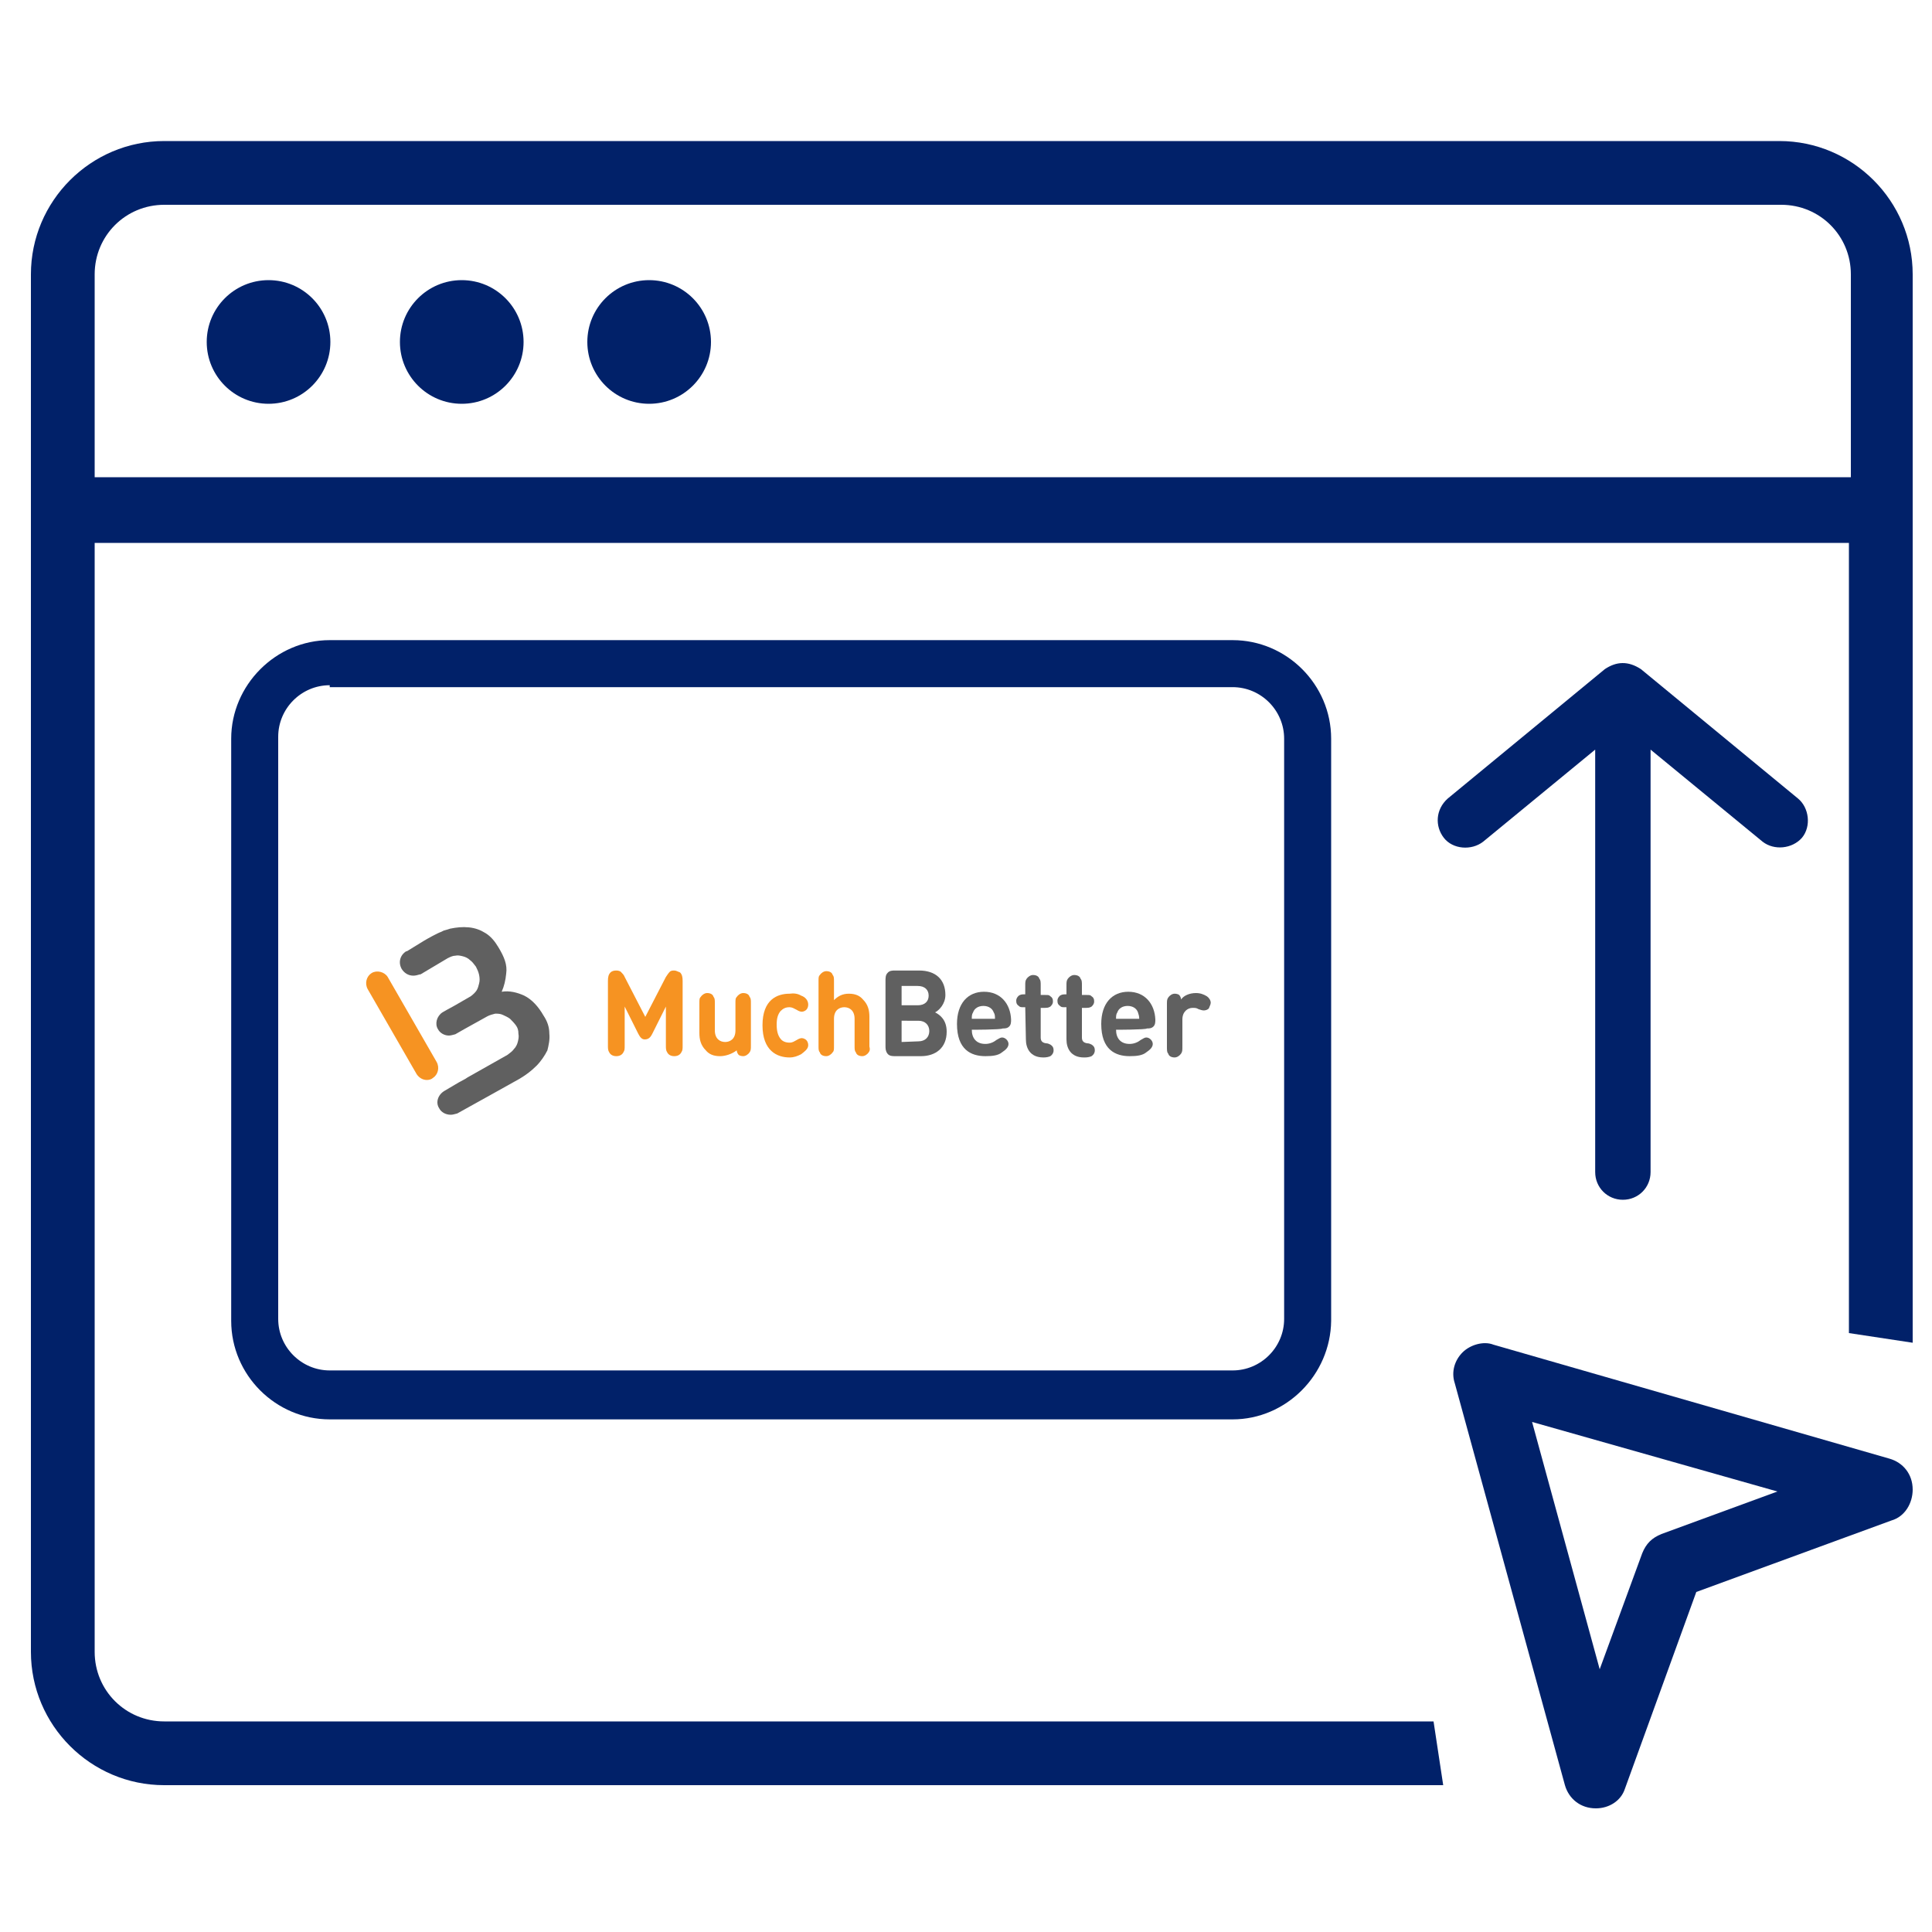
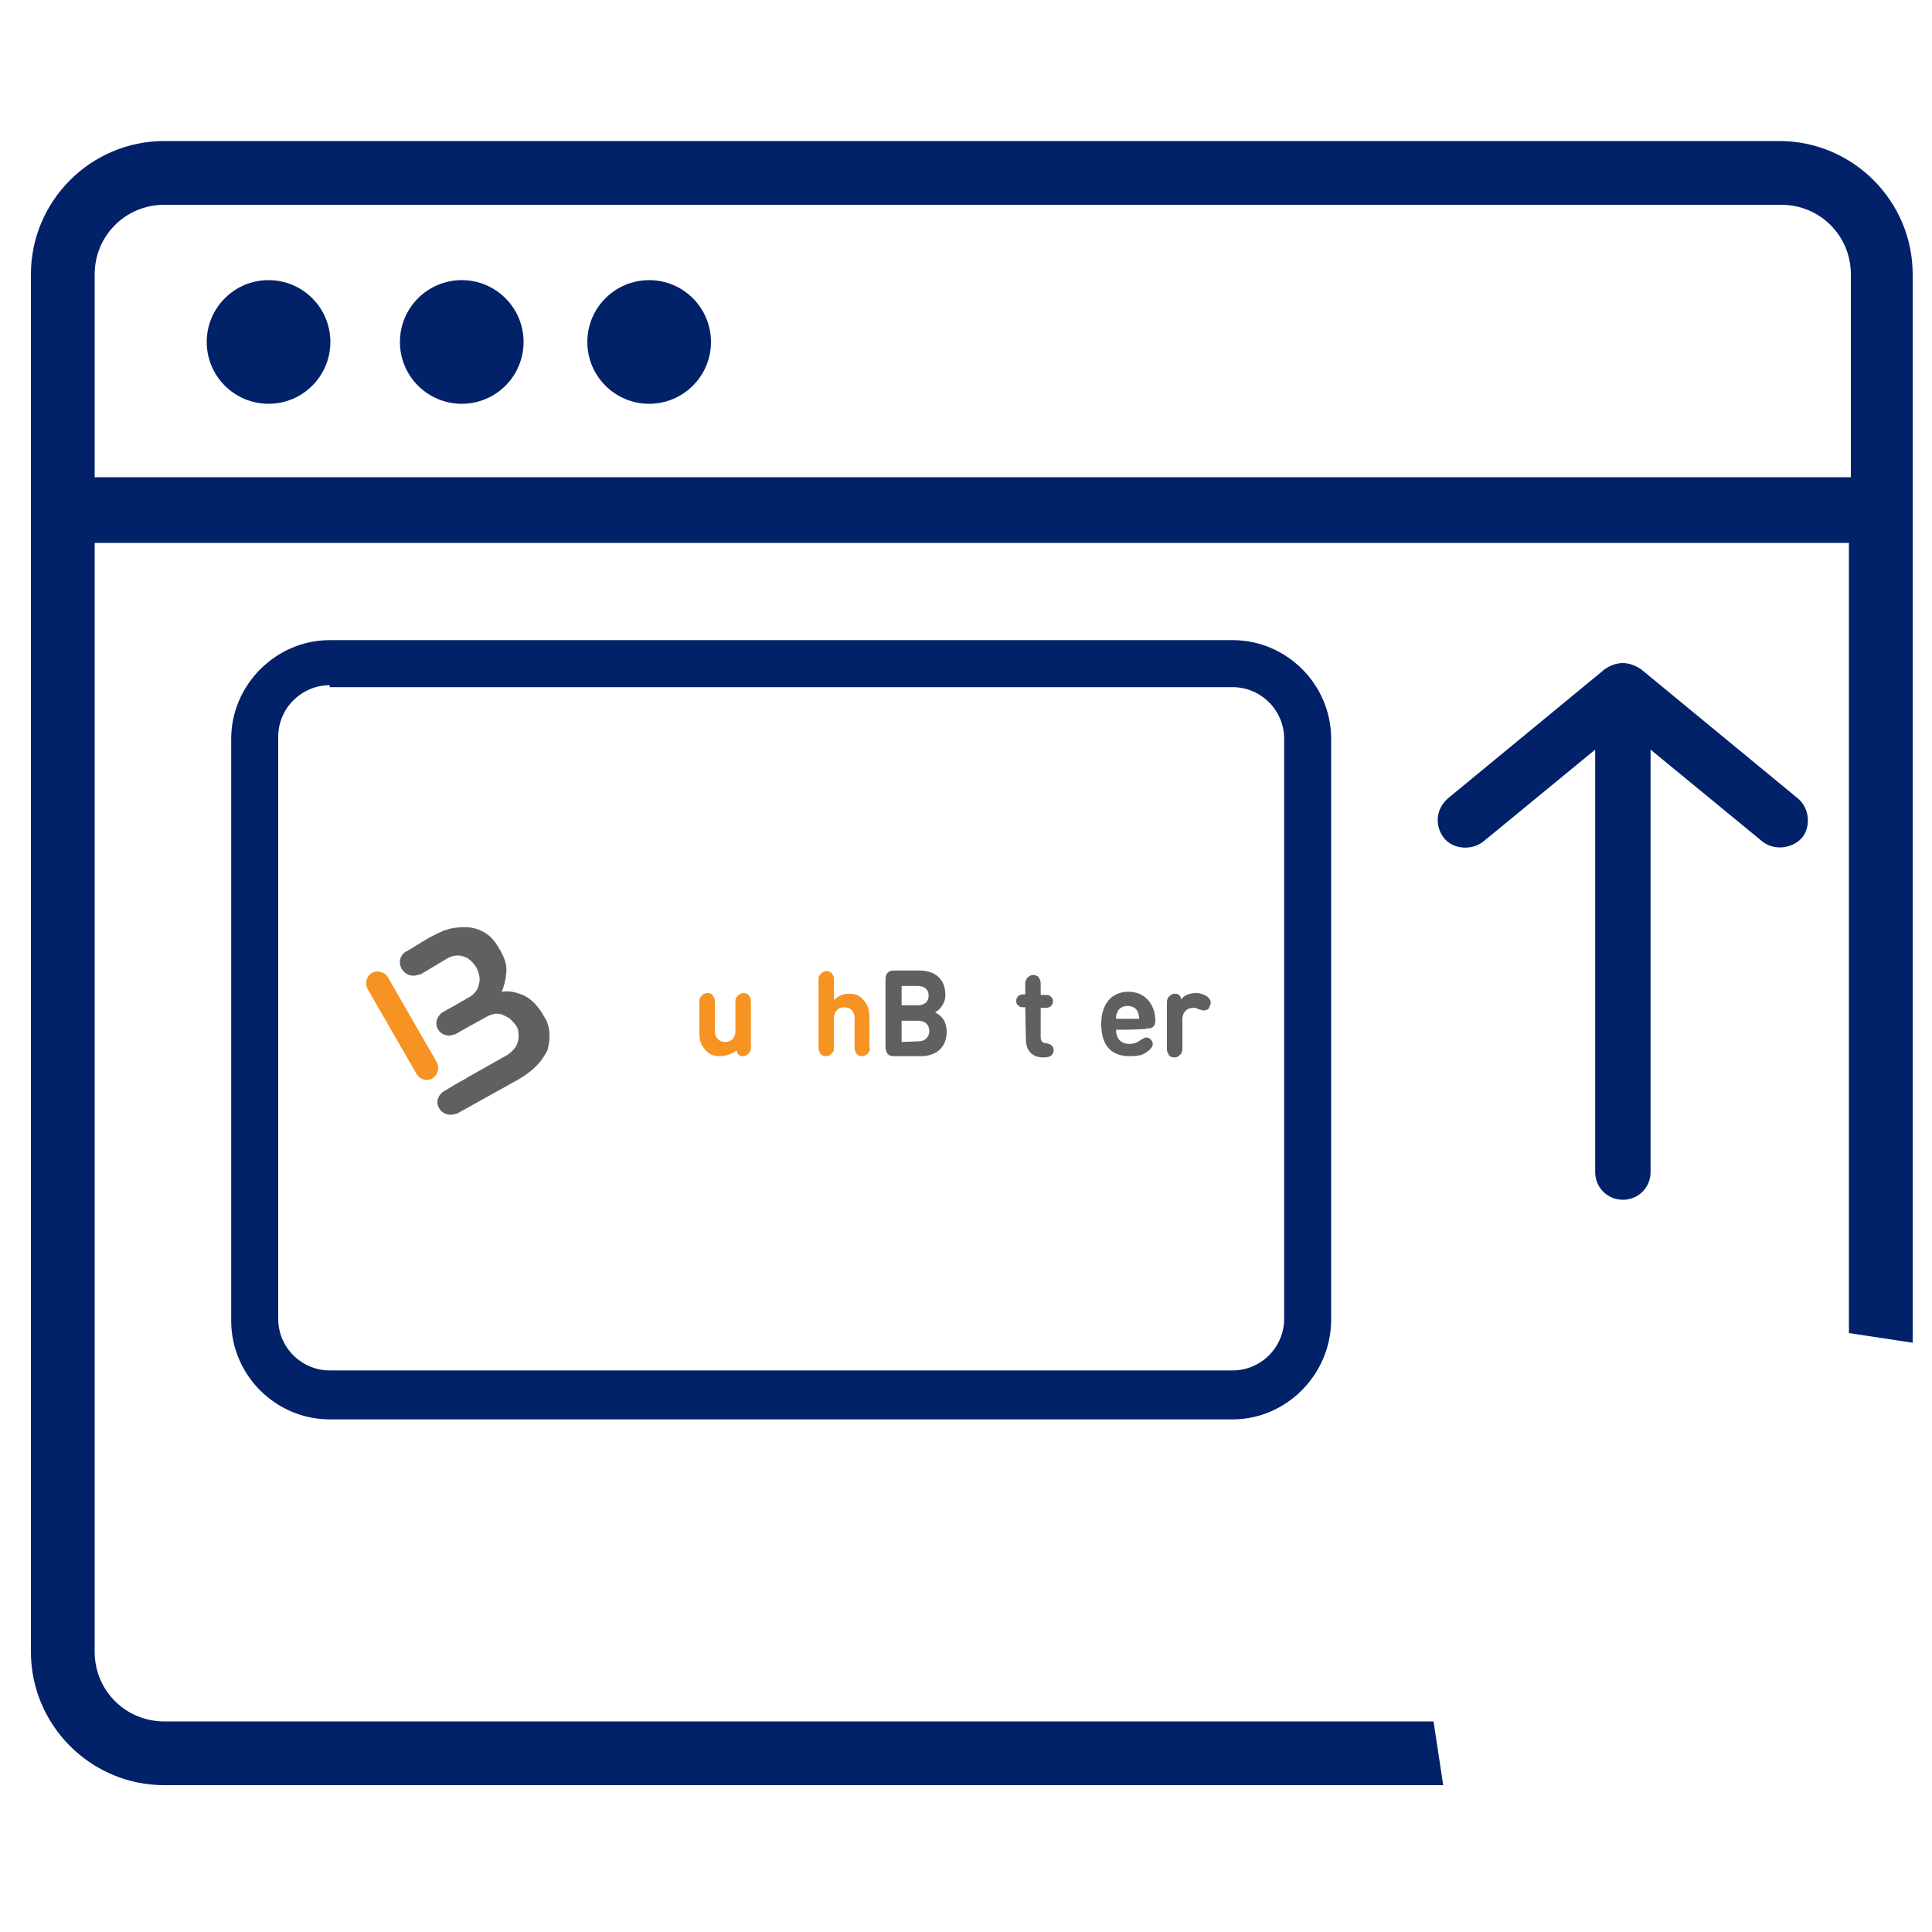
<svg xmlns="http://www.w3.org/2000/svg" version="1.1" id="Capa_1" x="0px" y="0px" viewBox="0 0 300 300" style="enable-background:new 0 0 300 300;" xml:space="preserve">
  <style type="text/css">
	.st0{fill:#012169;}
	.st1{fill:#F69322;}
	.st2{fill:#606060;}
</style>
  <circle class="st0" cx="41.7" cy="53.1" r="9.6" />
  <circle class="st0" cx="71.7" cy="53.1" r="9.6" />
  <circle class="st0" cx="100.8" cy="53.1" r="9.6" />
  <path class="st0" d="M222.6,267.3H25.5c-6,0-10.8-4.8-10.8-10.8V84.3h272.4V207l9.9,1.5V42.6c0-11.4-9.3-20.7-20.7-20.7H25.5  c-11.4,0-20.7,9.3-20.7,20.7v213.9c0,11.4,9.3,20.7,20.7,20.7h198.6L222.6,267.3z M14.7,42.6c0-6,4.8-10.8,10.8-10.8h251.1  c6,0,10.8,4.8,10.8,10.8v31.5H14.7V42.6z" />
-   <path class="st0" d="M247.8,280.8C247.8,280.8,247.5,280.8,247.8,280.8c-2.4,0-4.2-1.5-4.8-3.6l-17.1-62.4c-0.6-1.8,0-3.6,1.2-4.8  s3.3-1.8,4.8-1.2l61.5,17.7c2.1,0.6,3.6,2.4,3.6,4.8c0,2.1-1.2,4.2-3.3,4.8l-30.3,11.1l-11.1,30.6  C251.7,279.6,249.9,280.8,247.8,280.8z M237.9,220.8l10.5,38.4l6.6-18c0.6-1.5,1.5-2.4,3-3l18-6.6L237.9,220.8z" />
  <g>
    <g>
      <path class="st0" d="M191.4,220.4H51.2c-8.4,0-15.3-6.9-15.3-15.3v-90.4c0-8.3,6.9-15.3,15.3-15.3h140.2c8.4,0,15.3,6.9,15.3,15.3    v90.4C206.6,213.5,199.7,220.4,191.4,220.4z M51.2,106.4c-4.4,0-8,3.6-8,8v90.4c0,4.4,3.6,8,8,8h140.2c4.4,0,8-3.6,8-8v-90.1    c0-4.4-3.6-8-8-8H51.2V106.4z" />
    </g>
  </g>
  <path class="st0" d="M249.2,103.9L224.8,124c-1.9,1.7-2,4.3-0.6,6.1s4.3,2,6.1,0.6l17.4-14.3V182c0,2.4,1.9,4.3,4.3,4.3  c2.4,0,4.3-1.9,4.3-4.3v-65.6l17.4,14.3c1.8,1.4,4.6,1.1,6.1-0.6c1.5-1.8,1.1-4.7-0.6-6.1l-24.4-20.1  C252.8,102.6,251,102.7,249.2,103.9L249.2,103.9z" />
  <g>
    <path class="st1" d="M66.3,167.7c-0.6,0-1.2-0.3-1.6-0.9l-7.6-13.2c-0.5-0.9-0.2-2,0.6-2.5s2-0.2,2.5,0.6l7.6,13.2   c0.5,0.9,0.2,2-0.6,2.5C67,167.6,66.6,167.7,66.3,167.7z" />
    <path class="st2" d="M85.3,160.5c0-1-0.3-1.9-0.9-2.8c-0.8-1.4-1.8-2.5-3-3.1c-1.1-0.5-2.3-0.8-3.5-0.6c0.4-0.9,0.6-1.8,0.7-2.8   c0.2-1.4-0.3-2.6-1.2-4.1c-0.6-1-1.2-1.7-2-2.2c-0.8-0.5-1.6-0.8-2.6-0.9c-1-0.1-1.9,0-2.9,0.2c-0.3,0.1-0.6,0.2-1,0.3   c-0.2,0.1-0.2,0.1-0.4,0.2c-0.6,0.2-2.2,1.1-2.7,1.4l-2.6,1.6h-0.1c-1,0.6-1.3,1.8-0.7,2.8c0.4,0.6,1,1,1.8,1c0.3,0,0.7-0.1,1-0.2   h0.1l4.2-2.5c0.4-0.2,0.8-0.4,1.2-0.4c0.4-0.1,0.8,0,1.2,0.1c0.4,0.1,0.8,0.3,1.1,0.6c0.3,0.2,0.6,0.6,0.9,1   c0.2,0.4,0.4,0.8,0.5,1.3s0.1,0.9,0,1.3c-0.1,0.4-0.2,0.8-0.4,1.1c-0.2,0.3-0.5,0.6-0.9,0.9l-2.6,1.5l-1.1,0.6l-0.7,0.4   c-0.9,0.6-1.2,1.8-0.7,2.6c0.3,0.6,1,1,1.7,1c0.3,0,0.6-0.1,1-0.2l1.4-0.8l3.6-2c0.4-0.2,0.8-0.3,1.2-0.4c0.4,0,0.8,0,1.2,0.2   s0.7,0.3,1.1,0.6c0.3,0.3,0.6,0.6,0.9,1s0.4,0.8,0.4,1.3c0.1,0.5,0,0.9-0.1,1.3s-0.3,0.8-0.6,1.1c-0.2,0.3-0.6,0.6-1,0.9l-6.2,3.5   l-0.3,0.2l-1.1,0.6l-2.2,1.3c-1,0.6-1.4,1.8-0.8,2.7c0.3,0.6,1,1,1.8,1c0.3,0,0.6-0.1,1-0.2l5.4-3l4.3-2.4c1-0.6,1.8-1.2,2.6-2   c0.7-0.7,1.3-1.6,1.7-2.4C85.2,162.3,85.4,161.4,85.3,160.5z" />
    <path class="st2" d="M185.7,154.2c0.7,0,1.2,0.2,1.7,0.5c0.3,0.2,0.6,0.6,0.6,1c0,0.3-0.2,0.6-0.3,0.9c-0.2,0.2-0.5,0.3-0.8,0.3   c-0.2,0-0.5-0.1-0.8-0.2c-0.3-0.2-0.6-0.2-0.9-0.2c-0.8,0-1.6,0.6-1.6,1.8v4.2c0,0.6,0,0.8-0.2,1.1c-0.2,0.3-0.6,0.6-1,0.6   c-0.5,0-0.9-0.2-1-0.6c-0.2-0.2-0.2-0.5-0.2-1.1v-6.5c0-0.6,0-0.8,0.2-1.1c0.2-0.3,0.6-0.6,1-0.6c0.3,0,0.6,0.1,0.7,0.2   s0.3,0.4,0.3,0.7C183.8,154.6,184.7,154.2,185.7,154.2z" />
-     <path class="st2" d="M154.3,157.2c-0.2-0.6-0.8-1-1.6-1c-0.8,0-1.4,0.4-1.6,1c-0.2,0.3-0.2,0.6-0.2,1h3.6   C154.5,157.8,154.5,157.5,154.3,157.2z M150.9,159.9c0,1.3,0.7,2.2,2.1,2.2c0.6,0,1.2-0.2,1.7-0.6c0.4-0.2,0.6-0.4,0.9-0.4   c0.5,0,1,0.5,1,1c0,0.5-0.4,0.9-1,1.3c-0.6,0.5-1.5,0.6-2.6,0.6c-2.2,0-4.4-1-4.4-5c0-3.2,1.7-5,4.2-5c2.6,0,4.1,1.9,4.2,4.3   c0,0.4,0,0.8-0.3,1.1s-0.7,0.3-1,0.3C155.4,159.9,150.9,159.9,150.9,159.9z" />
    <path class="st2" d="M159.2,156.4h-0.2c-0.5,0-0.6,0-0.8-0.2c-0.3-0.2-0.4-0.4-0.4-0.8c0-0.4,0.2-0.6,0.4-0.8   c0.2-0.1,0.3-0.2,0.8-0.2h0.2v-1.3c0-0.6,0-0.8,0.2-1.1s0.6-0.6,1-0.6c0.5,0,0.9,0.2,1,0.6c0.2,0.2,0.2,0.5,0.2,1.1v1.4h0.7   c0.5,0,0.6,0,0.8,0.2c0.3,0.2,0.4,0.4,0.4,0.8s-0.2,0.6-0.4,0.8c-0.2,0.1-0.3,0.2-0.8,0.2h-0.7v4.6c0,0.5,0.2,0.8,0.8,0.9   c0.3,0,0.5,0.1,0.7,0.2c0.3,0.2,0.5,0.4,0.5,0.9c0,0.4-0.2,0.7-0.5,0.9c-0.2,0.1-0.6,0.2-1,0.2H162c-2,0-2.7-1.4-2.7-2.8   L159.2,156.4L159.2,156.4z" />
-     <path class="st2" d="M165.6,156.4h-0.2c-0.5,0-0.6,0-0.8-0.2c-0.3-0.2-0.4-0.4-0.4-0.8c0-0.4,0.2-0.6,0.4-0.8   c0.2-0.1,0.3-0.2,0.8-0.2h0.2v-1.3c0-0.6,0-0.8,0.2-1.1s0.6-0.6,1-0.6c0.5,0,0.9,0.2,1,0.6c0.2,0.2,0.2,0.5,0.2,1.1v1.4h0.7   c0.5,0,0.6,0,0.8,0.2c0.3,0.2,0.4,0.4,0.4,0.8s-0.2,0.6-0.4,0.8c-0.2,0.1-0.3,0.2-0.8,0.2H168v4.6c0,0.5,0.2,0.8,0.8,0.9   c0.3,0,0.5,0.1,0.7,0.2c0.3,0.2,0.5,0.4,0.5,0.9c0,0.4-0.2,0.7-0.5,0.9c-0.2,0.1-0.6,0.2-1,0.2h-0.2c-2,0-2.7-1.4-2.7-2.8   L165.6,156.4L165.6,156.4z" />
    <path class="st2" d="M176.7,157.2c-0.2-0.6-0.8-1-1.6-1s-1.4,0.4-1.6,1c-0.2,0.3-0.2,0.6-0.2,1h3.6   C176.9,157.8,176.8,157.5,176.7,157.2z M173.3,159.9c0,1.3,0.7,2.2,2.1,2.2c0.6,0,1.2-0.2,1.7-0.6c0.4-0.2,0.6-0.4,0.9-0.4   c0.5,0,1,0.5,1,1c0,0.5-0.4,0.9-1,1.3c-0.6,0.5-1.5,0.6-2.6,0.6c-2.2,0-4.4-1-4.4-5c0-3.2,1.7-5,4.2-5c2.6,0,4.1,1.9,4.2,4.3   c0,0.4,0,0.8-0.3,1.1c-0.3,0.3-0.7,0.3-1,0.3C177.9,159.9,173.3,159.9,173.3,159.9z" />
    <path class="st2" d="M142.6,161.7c1.1,0,1.7-0.7,1.7-1.6s-0.6-1.6-1.7-1.6H140v3.3L142.6,161.7L142.6,161.7z M140,153.1v3h2.5   c1.1,0,1.7-0.6,1.7-1.5s-0.6-1.5-1.7-1.5C142.5,153.1,140,153.1,140,153.1z M139,164c-0.4,0-0.9,0-1.2-0.4   c-0.3-0.4-0.3-0.8-0.3-1.2v-10.1c0-0.4,0-0.9,0.3-1.2c0.3-0.4,0.8-0.4,1.2-0.4h3.7c2.6,0,4.1,1.4,4.1,3.8c0,1.4-1,2.4-1.6,2.7   c0.8,0.4,1.8,1.2,1.8,3c0,2.5-1.7,3.8-4,3.8H139z" />
    <path class="st1" d="M134.9,163.4c-0.2,0.3-0.6,0.6-1,0.6c-0.5,0-0.9-0.2-1-0.6c-0.2-0.2-0.2-0.5-0.2-1v-4.2c0-1.3-0.8-1.8-1.6-1.8   c-0.7,0-1.6,0.4-1.6,1.8v4.2c0,0.6,0,0.8-0.2,1c-0.2,0.3-0.6,0.6-1,0.6c-0.5,0-0.9-0.2-1-0.6c-0.2-0.2-0.2-0.5-0.2-1v-10   c0-0.6,0-0.8,0.2-1c0.2-0.3,0.6-0.6,1-0.6c0.5,0,0.9,0.2,1,0.6c0.2,0.2,0.2,0.5,0.2,1v2.9c0.6-0.6,1.3-1,2.3-1c1,0,1.7,0.3,2.2,0.9   c0.8,0.8,1,1.7,1,2.7v4.6C135.1,162.9,135.1,163.1,134.9,163.4z" />
-     <path class="st1" d="M124.4,154.6c0.6,0.2,1.1,0.7,1.1,1.4c0,0.3-0.1,0.6-0.3,0.8c-0.2,0.2-0.5,0.3-0.7,0.3c-0.2,0-0.5-0.1-0.8-0.3   c-0.4-0.2-0.7-0.4-1.1-0.4c-0.6,0-1,0.2-1.4,0.6c-0.4,0.5-0.6,1.1-0.6,2.1c0,1,0.2,1.7,0.6,2.2c0.3,0.4,0.8,0.6,1.4,0.6   c0.5,0,0.7-0.2,1.1-0.4c0.3-0.2,0.6-0.3,0.8-0.3c0.3,0,0.6,0.2,0.7,0.3c0.2,0.2,0.3,0.5,0.3,0.8c0,0.6-0.6,1-1.1,1.4   c-0.6,0.3-1.1,0.5-1.8,0.5c-1.9,0-4.2-1-4.2-5s2.3-4.9,4.2-4.9C123.3,154.2,123.9,154.3,124.4,154.6z" />
    <path class="st1" d="M111.8,164c-1,0-1.7-0.3-2.2-0.9c-0.8-0.8-1-1.7-1-2.7v-4.6c0-0.6,0-0.8,0.2-1c0.2-0.3,0.6-0.6,1-0.6   c0.5,0,0.9,0.2,1,0.6c0.2,0.2,0.2,0.5,0.2,1v4.2c0,1.3,0.8,1.8,1.6,1.8c0.7,0,1.6-0.4,1.6-1.8v-4.2c0-0.6,0-0.8,0.2-1   c0.2-0.3,0.6-0.6,1-0.6c0.5,0,0.9,0.2,1,0.6c0.2,0.2,0.2,0.5,0.2,1v6.5c0,0.6,0,0.8-0.2,1.1s-0.6,0.6-1,0.6c-0.3,0-0.6-0.1-0.7-0.2   s-0.3-0.4-0.3-0.7C113.6,163.7,112.6,164,111.8,164z" />
-     <path class="st1" d="M99.1,160.5l-2.1-4.2v6c0,0.6,0,0.8-0.2,1.1c-0.2,0.4-0.6,0.6-1.1,0.6c-0.5,0-0.9-0.2-1.1-0.6   c-0.2-0.3-0.2-0.6-0.2-1.1v-10c0-0.6,0.1-1,0.4-1.3c0.2-0.2,0.5-0.3,0.9-0.3c0.3,0,0.6,0.1,0.7,0.2c0.2,0.2,0.5,0.5,0.6,0.8   l3.2,6.2l3.2-6.2c0.2-0.3,0.4-0.6,0.6-0.8c0.2-0.2,0.5-0.2,0.7-0.2c0.3,0,0.6,0.2,0.9,0.3c0.3,0.3,0.4,0.7,0.4,1.3v10   c0,0.6,0,0.8-0.2,1.1c-0.2,0.4-0.6,0.6-1.1,0.6c-0.5,0-0.9-0.2-1.1-0.6c-0.2-0.3-0.2-0.6-0.2-1.1v-6l-2.1,4.2   c-0.3,0.6-0.6,0.9-1.2,0.9C99.7,161.4,99.4,161.1,99.1,160.5z" />
  </g>
</svg>